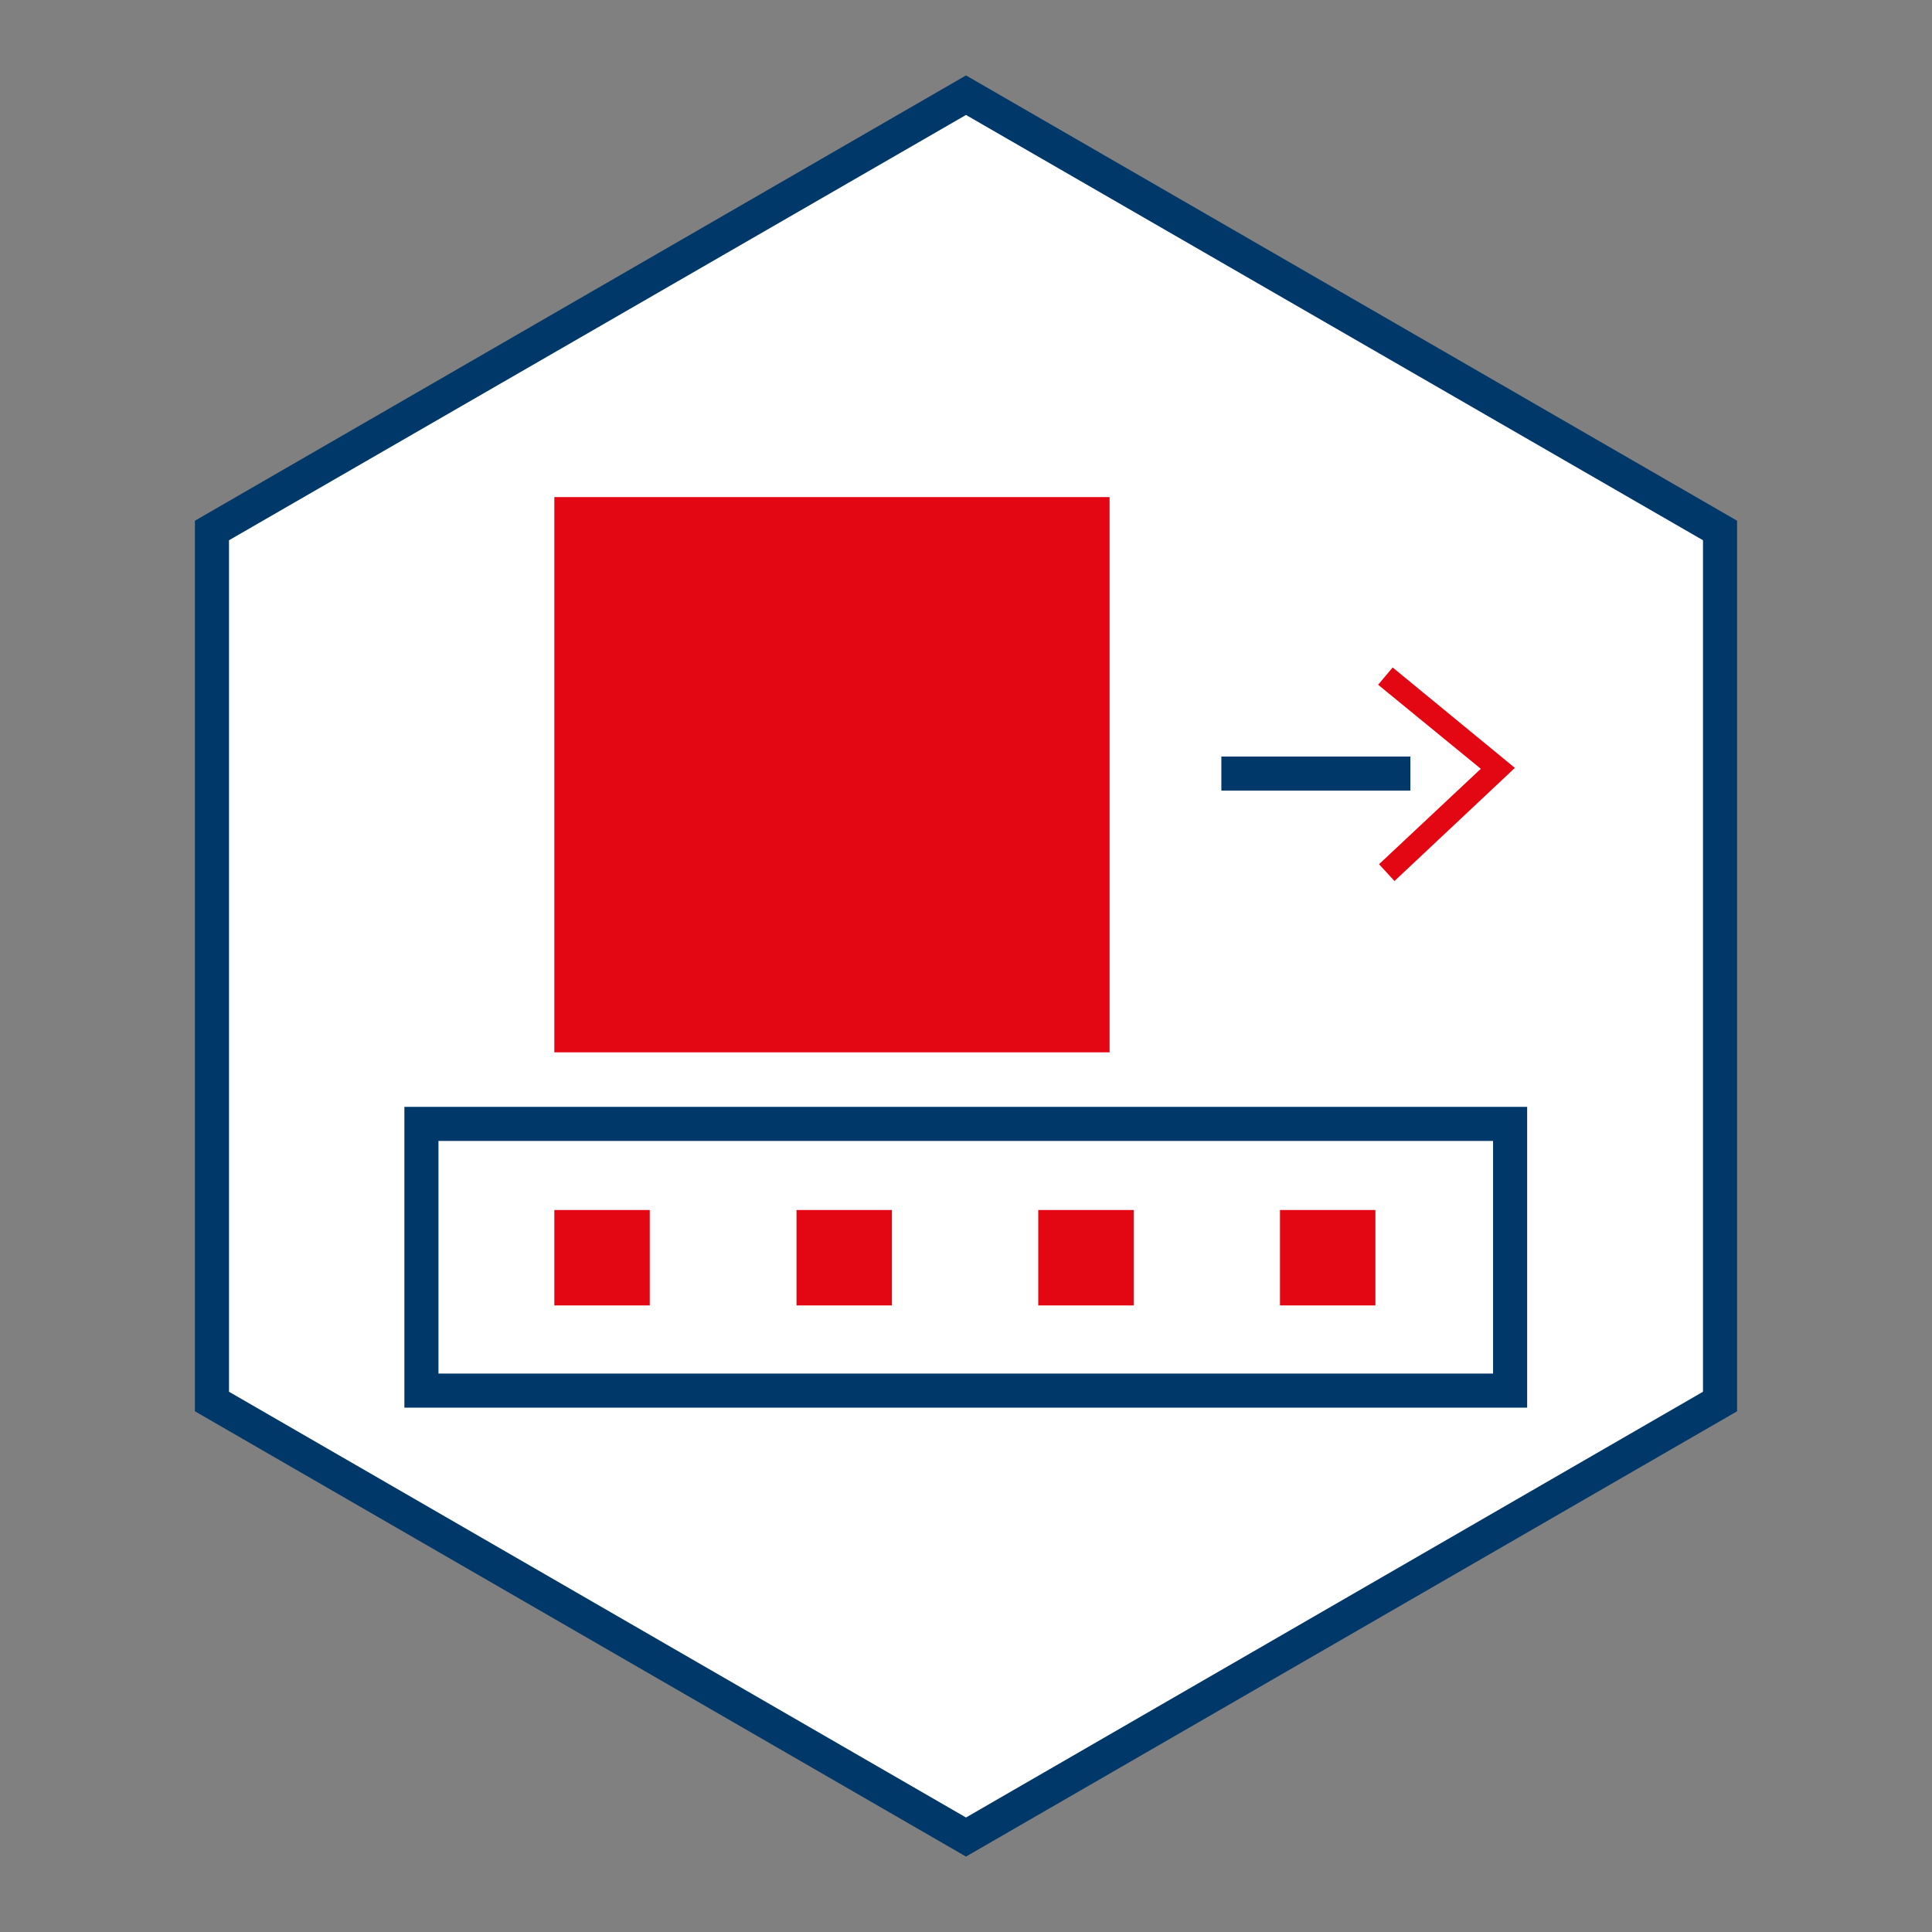
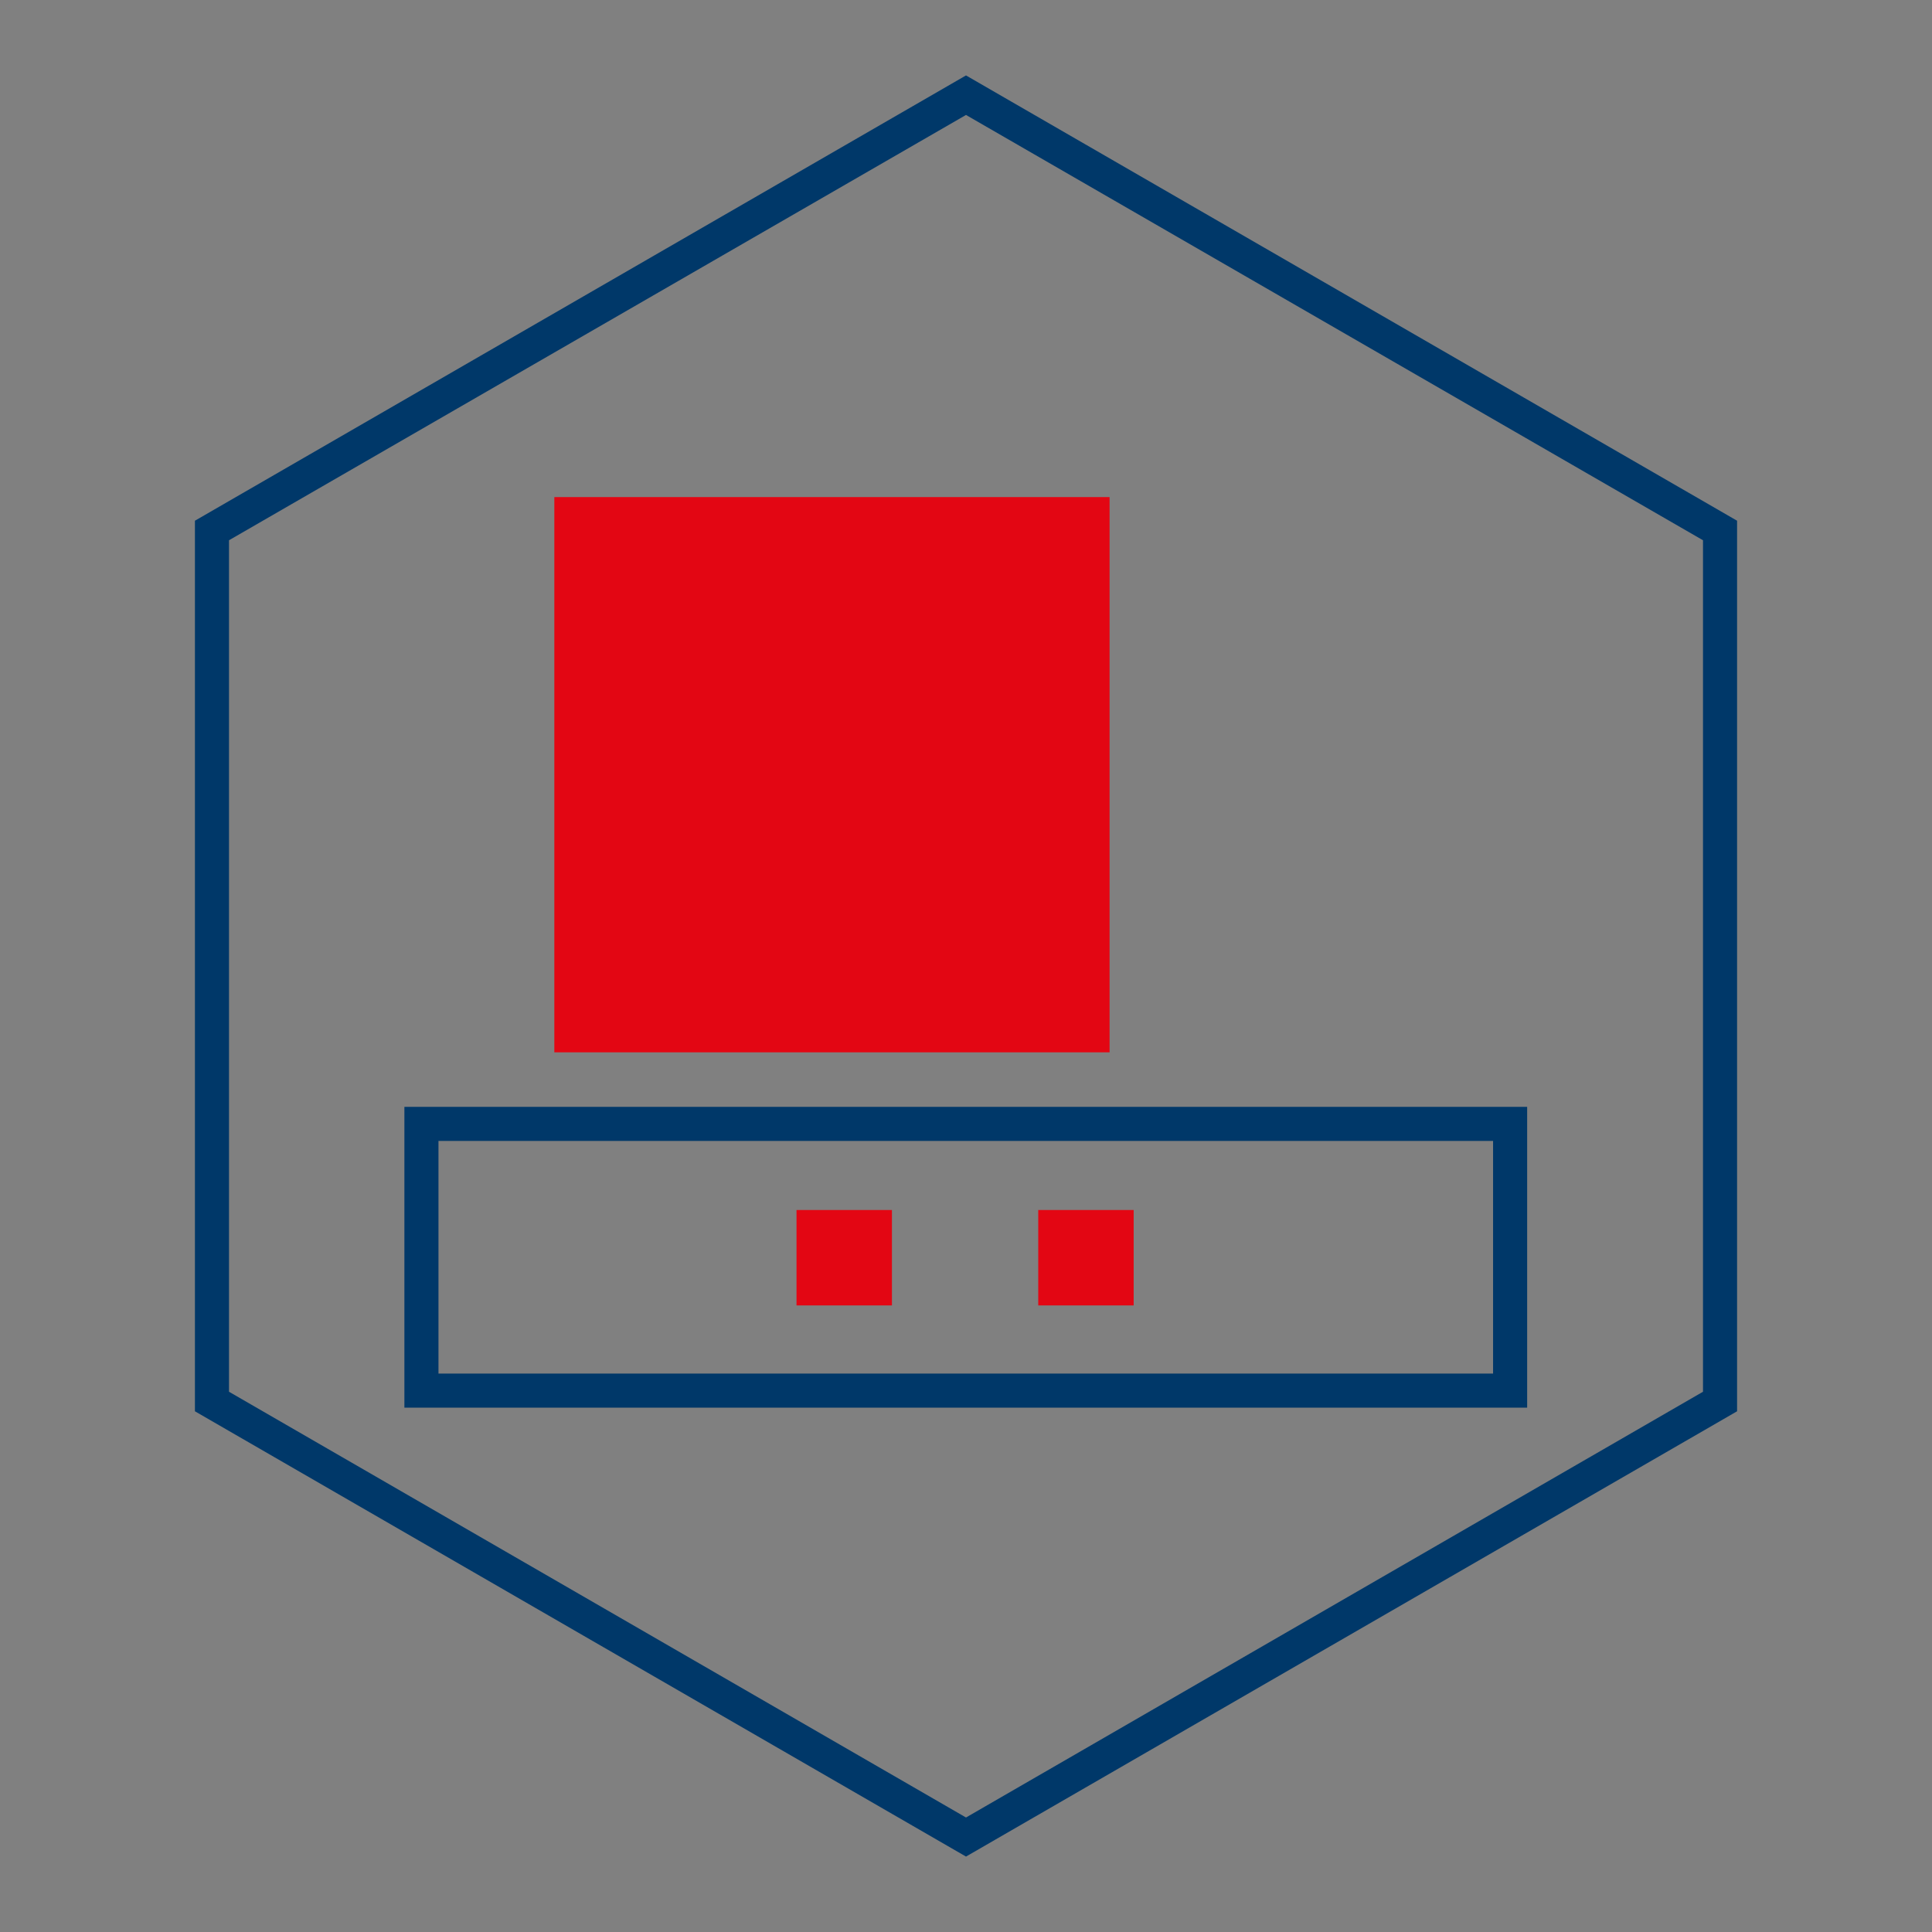
<svg xmlns="http://www.w3.org/2000/svg" version="1.1" id="Ebene_1" x="0px" y="0px" viewBox="0 0 425.2 425.2" style="enable-background:new 0 0 425.2 425.2;" xml:space="preserve">
  <rect x="0" y="0" width="425.2" height="425.2" fill="#808080" stroke="none" />
  <style type="text/css">
	.st0{fill:#FFFFFF;}
	.st1{fill:#003869;}
	.st2{fill:#E30613;}
</style>
  <g id="Rahmen">
    <g>
-       <polygon class="st0" points="46.6,116.8 46.6,308.4 212.6,404.3 378.6,308.4 378.6,116.8 212.6,20.9   " />
      <path class="st1" d="M212.6,408.6l-169.7-98v-196l169.7-98l169.7,98v196L212.6,408.6z M50.4,306.3l162.2,93.7l162.2-93.7V118.9    L212.6,25.3L50.4,118.9V306.3z" />
    </g>
  </g>
  <g id="Motive">
    <g>
      <g>
        <path class="st1" d="M336.2,309.8H89v-66.2h247.1V309.8z M96.5,302.3h232.1v-51.2H96.5V302.3z" />
      </g>
      <g>
-         <rect x="122" y="266.3" class="st2" width="21" height="21" />
-       </g>
+         </g>
      <g>
-         <rect x="281.7" y="266.3" class="st2" width="21" height="21" />
-       </g>
+         </g>
      <g>
        <rect x="228.5" y="266.3" class="st2" width="21" height="21" />
      </g>
      <g>
        <rect x="175.3" y="266.3" class="st2" width="21" height="21" />
      </g>
      <g>
        <g>
-           <rect x="268.8" y="166.5" class="st1" width="41.6" height="7.5" />
-         </g>
+           </g>
        <g>
-           <polygon class="st2" points="306.9,193.9 303.5,190.2 325.9,169.2 303.3,150.7 306.5,146.9 333.4,169     " />
-         </g>
+           </g>
      </g>
      <g>
        <rect x="122" y="109.4" class="st2" width="122.2" height="122.2" />
      </g>
    </g>
  </g>
</svg>